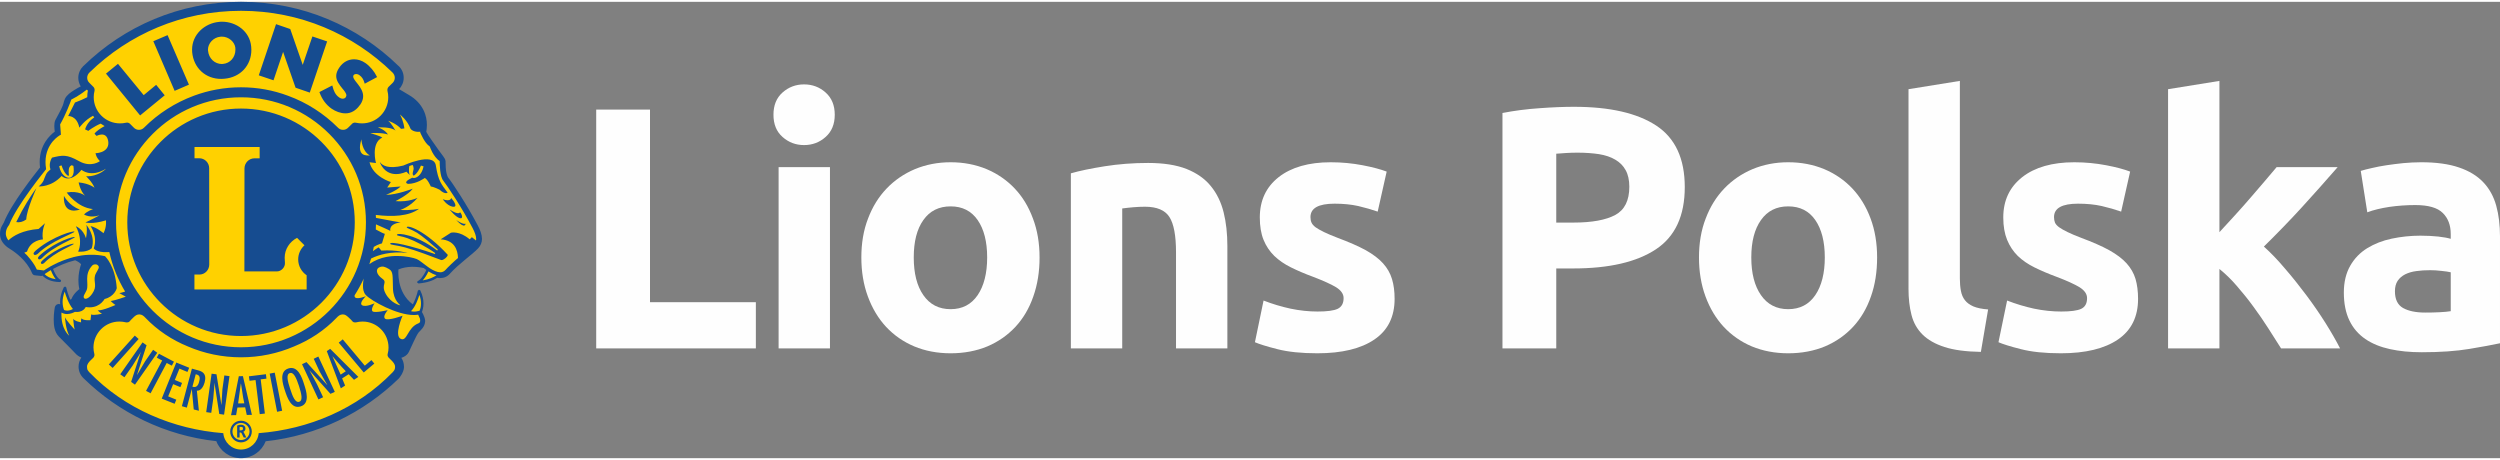
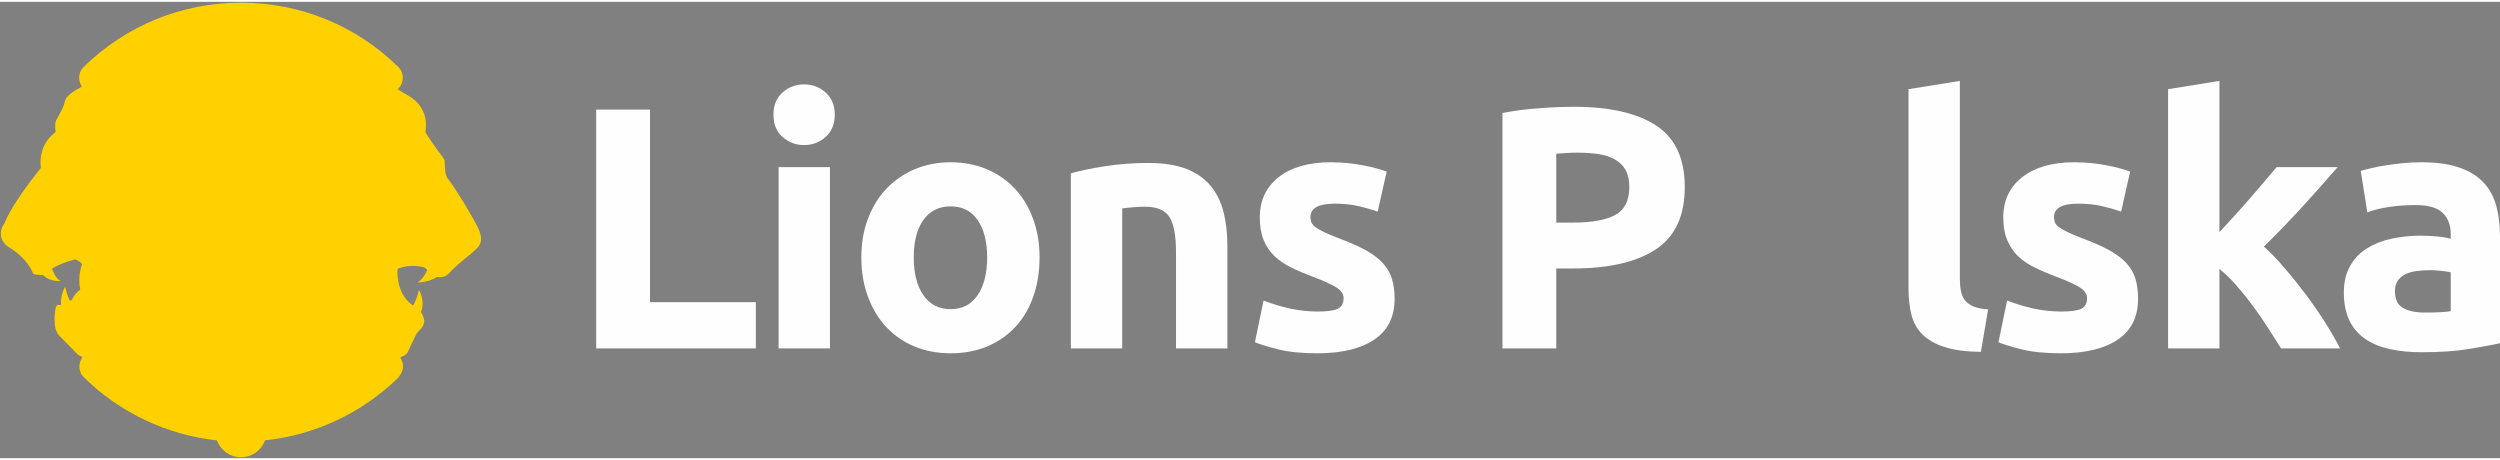
<svg xmlns="http://www.w3.org/2000/svg" xml:space="preserve" width="250px" height="46px" version="1.1" style="shape-rendering:geometricPrecision; text-rendering:geometricPrecision; image-rendering:optimizeQuality; fill-rule:evenodd; clip-rule:evenodd" viewBox="0 0 286.73 52.34">
  <rect x="0" y="0" width="286.73" height="52.34" fill="#808080" stroke="none" />
  <defs>
    <style type="text/css">
   
    .fil2 {fill:#FEFEFE;fill-rule:nonzero}
    .fil0 {fill:#FFD100;fill-rule:nonzero}
    .fil1 {fill:#164C90;fill-rule:nonzero}
   
  </style>
  </defs>
  <g id="Warstwa_x0020_1">
    <path class="fil0" d="M27.64 52.24c-1.21,0 -2.31,-0.76 -2.73,-1.89l-0.09 -0.06c-5.67,-0.62 -11.04,-3.16 -15.12,-7.15l-0.06 -0.05c-0.34,-0.32 -0.53,-0.78 -0.53,-1.25 0,-0.36 0.11,-0.7 0.3,-0.99l0.02 -0.08 -0.06 -0.07c-0.18,-0.07 -0.35,-0.16 -0.48,-0.28 -0.16,-0.16 -1.38,-1.42 -2.08,-2.12 -0.47,-0.49 -0.54,-1.2 -0.55,-1.89 0,-0.62 0.09,-1.17 0.12,-1.32l0.05 -0.15c0.02,-0.04 0.1,-0.15 0.24,-0.18l0.07 0 0.13 0.02 0.03 0.01 0.06 -0.02 0.04 -0.09c0,-0.08 -0.01,-0.16 -0.01,-0.25 0,-0.53 0.14,-1.09 0.42,-1.66l0.05 -0.02 0.04 0.03 0 0.01c0.1,0.46 0.23,0.83 0.32,1.06 0.05,0.12 0.09,0.24 0.15,0.36l0.06 0.05 0.03 0 0.05 -0.01 0.12 -0.07 0.05 -0.05c0.25,-0.64 0.87,-1.09 0.88,-1.1l0.04 -0.1c-0.32,-1.44 0.19,-2.78 0.2,-2.79l-0.02 -0.11c-0.13,-0.15 -0.37,-0.32 -0.71,-0.48l-0.05 -0.02 -0.02 0.01c-1.08,0.27 -1.99,0.69 -2.57,1.01l-0.04 0.12c0.44,1.12 0.82,1.26 0.87,1.28l0.04 0.05 -0.04 0.04c-1.01,-0.02 -1.56,-0.36 -1.84,-0.63l-0.05 -0.06 -0.1 -0.04 -0.02 0 -0.1 0.03 -0.04 0c-0.01,-0.01 -0.35,-0.03 -0.58,-0.06 -0.08,-0.01 -0.13,-0.01 -0.19,-0.03l-0.08 -0.04 -0.09 -0.12 -0.03 -0.07c-0.65,-1.48 -2,-2.43 -2.55,-2.76 -0.16,-0.1 -0.24,-0.16 -0.27,-0.18l-0.05 -0.04 -0.17 -0.15c-0.41,-0.38 -0.61,-0.81 -0.6,-1.31 0,-0.52 0.21,-0.86 0.34,-1.06 0.05,-0.07 0.08,-0.13 0.1,-0.18 0.54,-1.38 2.01,-3.61 4.13,-6.27l0.02 -0.08c-0.02,-0.22 -0.04,-0.43 -0.04,-0.62 0.01,-1.97 1.18,-3.03 1.69,-3.39l0.04 -0.1c-0.03,-0.24 -0.05,-0.45 -0.05,-0.64 0,-0.19 0.01,-0.42 0.1,-0.62 0.04,-0.1 0.13,-0.25 0.24,-0.44l0.16 -0.3c0.12,-0.22 0.35,-0.64 0.47,-0.95 0.05,-0.13 0.07,-0.23 0.1,-0.34 0.03,-0.12 0.06,-0.25 0.14,-0.44 0.19,-0.38 0.61,-0.68 1.03,-0.95 0.29,-0.18 0.56,-0.32 0.74,-0.41l0.05 -0.07 -0.01 -0.08c-0.18,-0.27 -0.27,-0.59 -0.27,-0.92 0,-0.49 0.19,-0.94 0.55,-1.28 4.85,-4.74 11.24,-7.34 18,-7.34 6.78,0 13.16,2.6 17.98,7.3l0.07 0.06c0.33,0.32 0.52,0.78 0.52,1.25 0,0.47 -0.18,0.91 -0.51,1.23l-0.02 0.08 0.04 0.07c0.33,0.21 0.69,0.43 1.1,0.66 1.86,1.06 2.06,2.7 2.05,3.35 0,0.38 -0.04,0.65 -0.07,0.78l0.01 0.07c0.03,0.07 0.07,0.13 0.12,0.21 0.04,0.06 0.09,0.14 0.14,0.22 0.01,0.04 0.24,0.38 0.4,0.6 0.22,0.32 0.5,0.72 0.76,1.09 0.11,0.14 0.21,0.27 0.3,0.39 0.07,0.1 0.14,0.18 0.2,0.27l0.04 0.05c0.12,0.17 0.21,0.3 0.24,0.48 0,0.09 0.01,0.21 0.01,0.35 0.01,0.21 0.01,0.45 0.04,0.7 0.04,0.39 0.15,0.72 0.24,0.87 0.51,0.62 2.16,3.11 3.41,5.5 0.24,0.47 0.47,0.97 0.48,1.5 0,0.38 -0.15,0.74 -0.41,1.02 -0.28,0.31 -0.74,0.68 -1.22,1.08 -0.68,0.55 -1.44,1.17 -2.02,1.82 -0.26,0.31 -0.63,0.48 -1.02,0.48l-0.15 0 -0.18 -0.03 -0.03 0 -0.05 0.02c-0.54,0.35 -1.24,0.56 -2.11,0.63l-0.05 -0.03 0.03 -0.05 0.12 -0.07c0.12,-0.09 0.23,-0.2 0.34,-0.33 0.2,-0.24 0.39,-0.55 0.56,-0.93l-0.04 -0.13 -0.08 -0.05c-0.09,-0.06 -0.15,-0.11 -0.22,-0.16 -0.48,-0.11 -0.91,-0.16 -1.32,-0.16 -0.6,0 -1.16,0.11 -1.67,0.31l-0.06 0.08c0,0.03 -0.27,2.67 1.69,4.1l0.06 0.02 0.02 0 0.07 -0.05c0.1,-0.2 0.21,-0.42 0.3,-0.66 0.19,-0.51 0.28,-0.94 0.28,-0.96l0 0 0.03 -0.01 0.06 0.02c0.24,0.49 0.36,0.99 0.36,1.46 0,0.42 -0.09,0.73 -0.18,0.93l0.01 0.09 0.03 0.04c0.03,0.06 0.07,0.14 0.12,0.23 0.09,0.2 0.19,0.43 0.2,0.68l0.01 0.06c-0.01,0.5 -0.35,0.84 -0.57,1.06 -0.07,0.07 -0.12,0.13 -0.16,0.17 -0.18,0.21 -0.49,0.88 -0.58,1.08 -0.1,0.2 -0.19,0.4 -0.27,0.58 -0.11,0.24 -0.2,0.45 -0.28,0.59 -0.04,0.09 -0.07,0.13 -0.11,0.18 -0.09,0.12 -0.3,0.33 -0.69,0.44l-0.06 0.07 0.01 0.09c0.18,0.27 0.28,0.6 0.28,0.95 0,0.37 -0.16,0.68 -0.28,0.89 -0.14,0.23 -0.27,0.38 -0.27,0.38 -4.13,4.03 -9.53,6.57 -15.22,7.18l-0.09 0.07c-0.43,1.13 -1.52,1.88 -2.73,1.88z" />
-     <path class="fil1" d="M19.71 41.73l0.24 -0.46 -1.72 -0.91 -0.25 0.45 0.62 0.33 -1.85 3.48 0.52 0.28 1.85 -3.48 0.59 0.31zm0.98 2.46l0.19 -0.48 -0.83 -0.34 0.53 -1.3 0.92 0.38 0.2 -0.48 -1.48 -0.6 -1.67 4.14 1.48 0.59 0.19 -0.47 -0.93 -0.38 0.57 -1.4 0.83 0.34zm2.14 -0.58c-0.12,0.43 -0.34,0.67 -0.76,0.53l0.38 -1.43 0.09 0.03c0.44,0.1 0.4,0.46 0.29,0.87zm-0.13 -1.35l-0.69 -0.19 -1.15 4.31 0.57 0.16 0.56 -2.11 0.01 0 0.22 2.32 0.59 0.15 -0.23 -2.3c0.5,0.04 0.78,-0.55 0.89,-0.95 0.29,-1.08 -0.36,-1.28 -0.77,-1.39zm2.81 2.17l-0.11 1.78 -0.01 0.01 -0.56 -3.5 -0.56 -0.07 -0.62 4.41 0.58 0.08 0.23 -1.62 0.12 -1.49 0.01 -0.29 0.01 -0.02 0.55 3.55 0.55 0.08 0.62 -4.42 -0.59 -0.08 -0.22 1.58zm-15.65 -17.32c-0.34,-1.09 -1.16,-1.37 -1.16,-1.37 0.91,1.74 0.26,2.91 0.26,2.91 0,0 0.96,0.12 1.56,-0.38 0.48,-1.45 -0.61,-2.68 -0.61,-2.68 0.14,0.67 -0.05,1.52 -0.05,1.52zm7.7 12.8l-0.91 1.31 -0.91 1.54 -0.02 0 1.09 -3.37 -0.46 -0.33 -2.56 3.66 0.48 0.34 0.94 -1.34 0.79 -1.28 0.14 -0.26 0.01 0 -1.11 3.41 0.44 0.32 2.56 -3.66 -0.48 -0.34zm-2.1 -1.63l-2.98 3.31 0.44 0.4 2.98 -3.32 -0.44 -0.39zm31.19 -12.42c-0.02,0.1 0.51,0.22 1.19,0.63 0.65,0.41 1.44,1.1 2.33,1.87 0.08,0.05 -0.01,0.18 -0.04,0.16 -2.33,-1.82 -4.63,-2.09 -4.61,-1.79 0.02,0.13 0.53,0.13 1.19,0.37 0.95,0.35 2.25,1.02 3.21,1.72l-0.05 0.1c-2.71,-0.95 -5.16,-1.5 -5.12,-1.17 0.01,0.14 0.77,0.15 1.72,0.42 1.3,0.36 3.01,1.02 4.14,1.45 0.03,-0.01 0.18,0.04 0.51,-0.24 0.27,-0.25 0.23,-0.37 0.23,-0.37 -2.55,-2.77 -4.64,-3.47 -4.7,-3.15zm-19.06 23.29l-0.11 0 0 -0.39 0.14 -0.01c0.2,0 0.25,0.07 0.25,0.19 0,0.16 -0.07,0.2 -0.28,0.21zm0.32 0.16c0.14,-0.06 0.24,-0.18 0.24,-0.37 0,-0.26 -0.2,-0.44 -0.53,-0.44 -0.13,0 -0.27,0.03 -0.39,0.09l-0.03 0 0 1.38 0.28 0 0 -0.58 0.07 0c0.09,0 0.13,0.03 0.17,0.11l0.23 0.47 0.3 0 -0.26 -0.53 -0.08 -0.13zm3.02 -6.67l0.85 4.38 0.58 -0.12 -0.85 -4.37 -0.58 0.11zm7.21 -1.98l1.07 1.23 0.45 0.48 -0.59 0.39 -0.94 -2.1 0.01 0zm-0.66 -0.6l1.61 4.27 0.49 -0.32 -0.34 -0.82 0.75 -0.48 0.61 0.64 0.5 -0.33 -3.23 -3.22 -0.39 0.26zm-30.15 -17.8c-0.12,2.34 1.83,1.56 1.83,1.56 -1.23,-0.41 -1.83,-1.56 -1.83,-1.56zm26.99 23.61c-0.45,0.15 -0.75,-0.58 -1.04,-1.48 -0.3,-0.9 -0.48,-1.67 -0.04,-1.81 0.45,-0.15 0.75,0.58 1.05,1.48 0.29,0.9 0.47,1.67 0.03,1.81zm-1.25 -3.82c-1.09,0.35 -0.64,1.77 -0.39,2.54 0.25,0.76 0.72,2.17 1.81,1.81 1.09,-0.35 0.64,-1.77 0.39,-2.53 -0.24,-0.77 -0.71,-2.18 -1.81,-1.82zm-5.43 8.21c-0.54,0 -0.98,-0.43 -0.98,-0.98 0,-0.54 0.44,-0.98 0.98,-0.98 0.54,0 0.98,0.44 0.98,0.98 0,0.55 -0.44,0.98 -0.98,0.98zm0 -2.22c-0.69,0 -1.24,0.56 -1.24,1.24 0,0.69 0.55,1.25 1.24,1.25 0.69,0 1.24,-0.56 1.24,-1.25 0,-0.68 -0.55,-1.24 -1.24,-1.24zm2.86 -5.33l-1.95 0.24 0.07 0.51 0.69 -0.08 0.48 3.91 0.59 -0.07 -0.48 -3.92 0.66 -0.08 -0.06 -0.51zm-2.48 3.34l-0.71 0.01 0.31 -2.26 0.02 -0.01 0.25 1.62 0.13 0.64zm-0.63 -3.11l-0.89 4.47 0.58 -0.01 0.15 -0.87 0.89 -0.02 0.18 0.87 0.59 -0.01 -1.03 -4.44 -0.47 0.01zm14.45 -1.21l-2.53 -3.02 -0.46 0.38 2.87 3.42 1.21 -1.02 -0.33 -0.4 -0.76 0.64zm-37.12 -12.79c0,0 -0.39,0.31 -0.36,0.45 0.04,0.28 0.35,0.1 0.43,0.02 1.35,-1.4 3.81,-2.28 3.79,-2.42 -0.02,-0.14 -2.13,0.46 -3.86,1.95zm30.45 4.05l-12.87 0 0 -1.71 0.57 0c0.63,0 1.13,-0.52 1.13,-1.15l-0.01 -11.05c0,-0.63 -0.51,-1.14 -1.14,-1.14l-0.54 0 0 -1.29 7.47 0 0 1.3 -0.6 0c-0.63,0 -1.14,0.53 -1.14,1.16l-0.01 11.81 3.73 0c0.5,0 0.97,-0.49 0.92,-1.01 -0.01,-0.16 -0.03,-0.39 -0.03,-0.56 0,-0.98 0.57,-1.84 1.42,-2.28l0.85 0.85c-0.44,0.4 -0.72,0.98 -0.72,1.62 0,0.76 0.39,1.43 0.97,1.82l0 1.63zm-7.53 -20.75c-7.2,0 -13.04,5.84 -13.04,13.05 0,7.2 5.84,13.04 13.04,13.04 7.2,0 13.05,-5.84 13.05,-13.04 0,-7.21 -5.85,-13.05 -13.05,-13.05zm26.97 15.04l0 0 -0.02 0.09 -0.47 -0.38 -0.25 0.25c-1.18,-1.01 -2.15,-0.76 -2.15,-0.76l-1.18 0.76c1.6,0.1 1.96,1.22 1.99,2.15l-0.01 0c-0.11,0.1 -0.23,0.2 -0.35,0.3l-0.03 0.03c-0.11,0.1 -0.22,0.2 -0.32,0.3l-0.03 0.02c-0.11,0.1 -0.21,0.2 -0.31,0.31l-0.07 0.06c-0.1,0.11 -0.2,0.21 -0.3,0.32 -0.19,0.21 -0.39,0.29 -0.62,0.29 -0.35,0 -0.78,-0.2 -1.19,-0.46 -0.09,-0.07 -0.19,-0.13 -0.28,-0.2 -0.5,-0.35 -0.91,-0.73 -1.23,-0.86 -0.34,-0.14 -1.2,-0.35 -2.24,-0.35l-0.2 0 -0.09 0 -0.11 0.01 -0.13 0.01 -0.07 0 -0.15 0.02 -0.05 0 -0.17 0.03 -0.03 0 -0.19 0.03 -0.01 0c-0.68,0.13 -1.37,0.38 -1.99,0.84 0.07,-0.21 0.14,-0.43 0.2,-0.65 0.85,-0.42 2.25,-0.86 4.18,-0.64 0,0 -1.2,-0.38 -3,-0.27l-0.31 -0.37c0,0 -0.29,0.15 -0.66,0.44 0.03,-0.17 0.07,-0.33 0.1,-0.49 0.45,-0.29 0.94,-0.41 0.94,-0.41l0.33 -1.09c-0.1,-0.01 -0.49,-0.2 -1.04,-0.5 0.01,-0.19 0.02,-0.39 0.02,-0.59 0.77,0.34 1.4,0.62 1.65,0.75 0,0 -0.25,-0.8 1.18,-0.97 0,0 -1.32,-0.22 -2.83,-0.52 -0.01,-0.11 -0.01,-0.23 -0.02,-0.34 1.9,0.24 3.79,0.16 4.96,-0.7 0,0 -1.01,0.21 -2.15,0.13 0,0 1.1,-0.34 1.98,-1.39 0,0 -1.01,0.51 -2.53,0.38 0,0 1.52,-0.76 1.98,-1.43 0,0 -1.81,0.71 -3.07,0.71 0,0 1.18,-0.46 1.68,-0.96l-1.54 0.12 0.42 -0.63c0,0 -2.03,-0.59 -2.45,-2.27l0.74 0.09c0,0 -0.62,-2.27 0.72,-2.92 -0.17,-0.17 -1.37,-0.51 -1.37,-0.51 0,0 1.39,-0.09 2.02,0.16 0,0 -0.11,-0.22 -0.42,-0.45 -0.31,-0.23 -0.73,-0.37 -0.73,-0.37 0,0 1.56,-0.09 2.02,0.38 0,0 -0.46,-0.84 -0.84,-1.14 0,0 0.93,0.3 1.48,0.93l0.38 -0.05c0,0 -0.09,-0.88 -0.51,-1.6 0,0 0.84,0.63 1.22,1.65 0,0 0.3,0.42 1.12,0.33l-0.02 0.05 0.02 0.07c0.01,0 0.12,0.3 0.32,0.65 0.19,0.33 0.43,0.7 0.76,0.92 0.04,0.12 0.14,0.38 0.29,0.66 0.2,0.36 0.47,0.77 0.85,1.01l0 0.02c0,0.21 0.01,0.65 0.06,1.09 0.06,0.45 0.14,0.89 0.37,1.17 0.39,0.48 2.11,3.05 3.34,5.4 0.26,0.5 0.41,0.91 0.41,1.24l0 0.1zm-6.13 4.67c0.19,-0.21 0.43,-0.53 0.66,-1.03 0.3,0.18 0.61,0.35 0.93,0.43 -0.34,0.24 -0.84,0.47 -1.59,0.6zm-2.57 2.85c-0.03,0.03 -1.09,-0.24 -1.68,-1.33 -0.59,-1.09 0.29,-1.24 -0.4,-1.73 -0.69,-0.49 -0.81,-1.14 -0.24,-1.33 0.29,-0.1 0.54,-0.05 1.03,0.24 0.5,0.3 0.4,0.79 0.45,2.23 0.05,1.43 0.87,1.89 0.84,1.92zm1.54 1.12c0.18,0 0.35,-0.01 0.51,-0.04 0.05,0.09 0.12,0.24 0.2,0.44 0.11,0.48 -0.09,0.52 -0.21,0.57 -1.21,0.49 -1.25,2.07 -1.96,1.78 -0.84,-0.35 0.18,-2.67 0.18,-2.67 0,0 -1.65,0.61 -1.99,0.35 -0.35,-0.26 0.29,-0.99 0.29,-0.99 0,0 -1.43,0.35 -1.72,0.15 -0.29,-0.2 0.21,-0.94 0.21,-0.94 0,0 -0.97,0.47 -1.41,0.24 -0.44,-0.24 0.41,-1.05 0.41,-1.05 0,0 -0.93,0.39 -1.22,0.15 -0.07,-0.05 -0.09,-0.14 -0.07,-0.25 0.39,-0.61 0.74,-1.25 1.05,-1.92l0 0.01 -0.04 0.19c-0.03,0.21 -0.05,0.42 -0.05,0.63 0,0.38 0.07,0.76 0.3,1.03 0.35,0.38 1.24,0.94 2.29,1.43 1.06,0.49 2.26,0.89 3.23,0.89zm0.65 -2.31c0.14,0.38 0.18,0.71 0.18,0.99 0,0.33 -0.06,0.59 -0.13,0.76l-0.02 0.06 -0.13 0.04c-0.15,0.05 -0.39,0.07 -0.51,0.07 -0.11,0 -0.25,-0.02 -0.35,-0.05 0.51,-0.53 0.81,-1.37 0.96,-1.87zm-2.93 8.71l-0.13 0.16c-4.08,4.22 -9.65,6.55 -15.37,6.99 -0.09,1.05 -0.96,1.88 -2.03,1.88 -1.07,0 -1.94,-0.83 -2.03,-1.88 -5.72,-0.44 -11.29,-2.77 -15.37,-6.99l-0.13 -0.16c-0.11,-0.14 -0.13,-0.28 -0.13,-0.47 0,-0.29 0.21,-0.52 0.36,-0.68 0.16,-0.16 0.37,-0.36 0.37,-0.36 0,0 0.08,-0.1 0.11,-0.2 0.02,-0.09 0.01,-0.18 0,-0.22 -0.06,-0.24 -0.1,-0.49 -0.1,-0.74 0,-1.64 1.33,-2.98 2.97,-2.98 0.26,0 0.5,0.03 0.74,0.09 0.04,0.01 0.09,0.02 0.22,0 0.16,-0.02 0.2,-0.1 0.24,-0.14 0.04,-0.04 0.25,-0.28 0.44,-0.45 0.19,-0.18 0.37,-0.32 0.64,-0.32 0.3,0 0.51,0.17 0.71,0.39 1.39,1.45 3.06,2.55 4.88,3.29 1.87,0.8 3.92,1.24 6.08,1.24 2.15,0 4.2,-0.44 6.07,-1.24 1.82,-0.74 3.5,-1.84 4.89,-3.29 0.2,-0.22 0.41,-0.39 0.71,-0.39 0.27,0 0.41,0.12 0.64,0.32 0.23,0.2 0.39,0.38 0.45,0.45 0.05,0.06 0.08,0.11 0.23,0.14 0.1,0.02 0.18,0.01 0.23,0 0.23,-0.06 0.48,-0.09 0.73,-0.09 1.64,0 2.97,1.34 2.97,2.98 0,0.25 -0.03,0.5 -0.1,0.74 -0.01,0.04 -0.02,0.13 0,0.22 0.03,0.1 0.12,0.2 0.12,0.2 0,0 0.22,0.21 0.36,0.36 0.14,0.15 0.37,0.39 0.37,0.68 0,0.19 -0.03,0.33 -0.14,0.47zm-36.99 -23.56l0.04 -0.02c0.08,0.03 0.16,0.06 0.2,0.08 0.12,0.84 -0.04,1.24 -0.4,1.35 -0.38,0.1 -1.05,-0.33 -1.23,-1.32 0.08,-0.04 0.17,-0.06 0.27,-0.09 0.12,0.39 0.39,1 0.77,1.21 0,0 0.08,-0.04 0.07,-0.14 -0.02,-0.29 -0.1,-0.91 0.28,-1.07zm2.42 11.46c0.13,-0.13 0.45,-0.15 0.58,-0.04 0.32,0.24 0.08,0.47 -0.17,0.94 -0.41,0.77 0.14,1.29 -0.26,2.06 -0.39,0.76 -0.89,0.98 -1.07,0.84 -0.26,-0.2 0.13,-0.62 0.26,-0.96 0.28,-0.73 -0.35,-1.77 0.66,-2.84zm-1.25 6.08c0,0 -0.09,0.17 -0.05,0.46 0,0 -0.74,-0.12 -0.9,-0.41 0,0 0.04,0.7 0.16,1.24 0,0 -0.99,-1.08 -1.11,-1.41 0,0 0.08,1.37 0.49,2.11 0,0 -0.97,-0.71 -0.89,-2.65 0.11,0.06 0.22,0.1 0.33,0.13l0 0 0.15 0.03 0.03 0 0.14 0.01c0.42,-0.01 0.75,-0.18 0.89,-0.25 0.08,0 0.16,0.01 0.23,0.01 0.43,0 0.72,-0.18 0.88,-0.37 0.06,-0.07 0.11,-0.14 0.14,-0.2 0.16,0.03 0.3,0.04 0.45,0.04 0.62,0 1.07,-0.26 1.35,-0.52 0.18,-0.17 0.3,-0.34 0.36,-0.44 1.1,-0.26 1.38,-1.17 1.38,-1.2l0.01 -0.03 0 -0.03c-0.17,-2.5 -1.28,-3.58 -1.3,-3.6l-0.04 -0.04 -0.06 -0.02c-0.49,-0.11 -0.99,-0.15 -1.47,-0.15 -0.11,0 -0.23,0 -0.34,0l-0.08 0.01c-0.11,0.01 -0.22,0.01 -0.33,0.02l0 0c-0.12,0.01 -0.22,0.03 -0.33,0.04l-0.08 0.01c-0.11,0.02 -0.21,0.04 -0.32,0.06l0 0c-0.11,0.02 -0.21,0.04 -0.31,0.06l-0.08 0.02c-0.1,0.02 -0.2,0.05 -0.3,0.07l0 0.01c-0.1,0.02 -0.2,0.05 -0.3,0.08l-0.07 0.02c-0.09,0.03 -0.19,0.06 -0.28,0.09l0 0c-0.1,0.03 -0.19,0.06 -0.28,0.1l-0.06 0.02c-0.09,0.04 -0.17,0.07 -0.26,0.1l0 0c-0.08,0.04 -0.17,0.07 -0.25,0.11l-0.06 0.02c-0.07,0.04 -0.15,0.07 -0.23,0.1l0 0.01c-0.07,0.03 -0.15,0.07 -0.22,0.1l-0.05 0.03 -0.19 0.09 -0.02 0.01 -0.18 0.1 -0.05 0.02 -0.15 0.09 -0.01 0.01c-0.32,0.18 -0.55,0.33 -0.65,0.4l-0.81 -0.1c-0.05,-0.09 -0.09,-0.18 -0.14,-0.27l-0.02 -0.05c-0.05,-0.08 -0.1,-0.16 -0.14,-0.24l-0.03 -0.04c-0.05,-0.08 -0.1,-0.15 -0.15,-0.23l-0.01 -0.01c-0.05,-0.08 -0.11,-0.15 -0.16,-0.22l-0.03 -0.04c-0.05,-0.08 -0.11,-0.14 -0.17,-0.21l-0.02 -0.02c-0.06,-0.07 -0.12,-0.14 -0.17,-0.2l-0.01 -0.02 -0.18 -0.19 -0.03 -0.02 -0.18 -0.18 0.31 -0.12c0.42,-1.36 1.82,-1.4 1.82,-1.4 -0.16,-1.04 0.25,-1.86 0.25,-1.86l-0.74 0.66c-1.84,0.15 -2.89,0.77 -3.47,1.31 -0.13,-0.17 -0.21,-0.34 -0.25,-0.49l-0.01 -0.04 -0.01 -0.06 -0.01 -0.06 -0.01 -0.04 0 -0.11c0,-0.26 0.08,-0.49 0.17,-0.66 0.05,-0.08 0.09,-0.15 0.12,-0.2l0.05 -0.06 0.03 -0.03 0.01 -0.03c0.42,-1.1 1.47,-2.69 2.41,-3.99 0.94,-1.31 1.78,-2.32 1.78,-2.33l0.05 -0.06 -0.01 -0.09c-0.04,-0.26 -0.06,-0.51 -0.06,-0.74 0,-1.1 0.42,-1.86 0.83,-2.36 0.21,-0.24 0.42,-0.43 0.57,-0.54 0.08,-0.06 0.15,-0.1 0.19,-0.13l0.06 -0.04 0.12 -0.06 -0.09 -1.18c0.65,-1.14 1.16,-2.51 1.28,-2.85 0.11,-0.05 0.22,-0.11 0.32,-0.17l0.1 -0.06c0.07,-0.03 0.14,-0.07 0.21,-0.11l0.1 -0.07 0.17 -0.11 0.1 -0.06 0.16 -0.11 0.08 -0.05 0.16 -0.12 0.05 -0.04c0.13,-0.09 0.24,-0.17 0.33,-0.24l0.12 0.11c-0.05,0.25 -0.07,0.5 -0.07,0.75l0 0.01c-0.43,0.22 -0.9,0.43 -1.41,0.61l-0.78 1.55c0,0 0.99,-0.08 1.28,1.33 0,0 0.61,-0.86 1.57,-1.36l0.14 0.18c-0.43,0.3 -0.86,0.75 -1.05,1.38l0.37 0.17c0,0 0.66,-0.52 1.42,-0.83 0.14,0.1 0.3,0.2 0.45,0.28 -0.47,0.26 -0.98,0.59 -1.16,0.88l0.24 0.25c0,0 1.12,-0.62 1.33,0.58 0.2,1.2 -1.08,1.4 -1.45,1.4 0,0 0.04,0.46 0.5,0.91 0,0 -1,0.79 -2.4,0 -1.41,-0.79 -1.89,-0.69 -3.09,-0.4 0,0 -0.44,0.62 -0.18,1.36 -0.27,0.26 -0.41,0.23 -0.71,1.04 -0.12,0.52 -0.65,0.9 -0.65,0.9 0,0 1.44,0.12 2.64,-1.2 0,0 0.91,0.99 2.28,-0.7 0,0 1.07,0.95 2.81,-0.13 0,0 -0.83,0.91 -2.28,0.87 0,0 0.71,0.66 0.96,1.32 0,0 -0.54,-0.49 -1.82,-0.62 0,0 0.16,0.95 0.74,1.53 0,0 -0.74,-0.62 -2.11,-0.37 0,0 1.2,1.74 3.02,1.9 0,0 -0.7,0.25 -1.03,0.62 0,0 0.7,0.46 1.78,0.09 0,0 -1.12,0.62 -1.62,0.82 0,0 0.75,0.25 2.36,-0.24 0,0.07 0,0.15 0,0.23l0 0.19c-0.02,0.29 -0.09,0.69 -0.29,1.06 0,0 -0.74,-0.66 -1.49,-0.82 0,0 0.87,1.2 0.37,2.56 0,0 0.31,0.48 1.53,0.43 0.1,-0.01 0.18,-0.01 0.26,-0.01 0.36,1.62 0.98,3.15 1.81,4.53 -0.27,0.09 -0.52,0.16 -0.66,0.18l0.74 0.41c0,0 -1.19,0.42 -1.73,0.5 0,0 0.29,0.29 0.54,0.45 0,0 -1.45,0.66 -2.03,0.62 0,0 0.33,0.33 0.49,0.38 0,0 -0.95,0.24 -1.24,0.08l-0.08 0.66c0,0 -0.83,0.08 -1.03,-0.21zm-1.93 -3.06c0.14,0.51 0.44,1.37 0.94,1.99 -0.12,0.07 -0.38,0.19 -0.66,0.19 -0.12,0 -0.23,-0.03 -0.35,-0.07 -0.08,-0.2 -0.17,-0.51 -0.17,-0.92 0,-0.33 0.06,-0.73 0.24,-1.19zm-1.03 -1.43c-0.64,-0.09 -1.01,-0.32 -1.23,-0.54l-0.04 -0.04 0.08 -0.06c0,0 0.15,-0.11 0.43,-0.28 0.06,-0.03 0.12,-0.07 0.2,-0.11 0.2,0.51 0.4,0.83 0.56,1.03zm35.58 -6.52c0,3.96 -1.6,7.53 -4.2,10.13 -2.59,2.59 -6.17,4.2 -10.13,4.2 -3.96,0 -7.54,-1.61 -10.13,-4.2 -2.6,-2.6 -4.2,-6.17 -4.2,-10.13 0,-3.97 1.6,-7.54 4.2,-10.14 2.59,-2.6 6.17,-4.2 10.13,-4.2 3.96,0 7.54,1.6 10.13,4.2 2.6,2.6 4.2,6.17 4.2,10.14zm-0.52 -9.52c0,0 0.04,1.33 0.97,1.85 -0.35,-0.01 -1.58,0.19 -0.97,-1.85zm-31.2 -7.65l0.04 -0.04c4.48,-4.37 10.59,-7.05 17.34,-7.05l0.02 0c6.75,0 12.86,2.68 17.34,7.05l0.04 0.04c0.15,0.15 0.25,0.36 0.25,0.59 0,0.22 -0.09,0.43 -0.24,0.58l-0.47 0.46c-0.09,0.09 -0.14,0.22 -0.14,0.36l0.01 0.11 0 0c0.06,0.23 0.09,0.47 0.09,0.71 0,1.67 -1.35,3.01 -3.01,3.01 -0.22,0 -0.44,-0.02 -0.65,-0.07l-0.01 0 -0.02 0 -0.12 -0.02c-0.14,0 -0.27,0.06 -0.36,0.15l0 0.01 -0.42 0.41c-0.15,0.16 -0.35,0.26 -0.59,0.26 -0.24,0 -0.44,-0.09 -0.6,-0.26 -1.6,-1.6 -3.55,-2.86 -5.72,-3.65 -1.68,-0.63 -3.49,-0.97 -5.39,-0.97 -1.89,0 -3.7,0.34 -5.38,0.96 -2.17,0.8 -4.13,2.06 -5.73,3.66 -0.16,0.17 -0.36,0.26 -0.6,0.26 -0.24,0 -0.44,-0.1 -0.59,-0.26l-0.41 -0.41 -0.01 -0.01c-0.09,-0.1 -0.22,-0.15 -0.36,-0.15l-0.12 0.02 -0.03 0 0 0c-0.21,0.05 -0.42,0.07 -0.65,0.07 -1.66,0 -3.01,-1.34 -3.01,-3.01 0,-0.24 0.03,-0.48 0.09,-0.71l0 0 0.01 -0.11c0,-0.14 -0.04,-0.26 -0.14,-0.36l-0.46 -0.46c-0.16,-0.15 -0.25,-0.36 -0.25,-0.58 0,-0.23 0.1,-0.44 0.25,-0.59zm45.03 19.06c-0.01,-0.52 -0.21,-1.02 -0.49,-1.55 -1.26,-2.39 -2.92,-4.9 -3.41,-5.5 -0.08,-0.14 -0.19,-0.47 -0.23,-0.83 -0.05,-0.4 -0.03,-0.8 -0.05,-1.05 -0.04,-0.23 -0.16,-0.38 -0.3,-0.58 -0.14,-0.2 -0.31,-0.41 -0.49,-0.66 -0.26,-0.37 -0.54,-0.76 -0.76,-1.08 -0.22,-0.32 -0.4,-0.57 -0.41,-0.6 -0.1,-0.18 -0.21,-0.33 -0.23,-0.39l-0.02 -0.04c0.03,-0.16 0.07,-0.43 0.07,-0.77l0 -0.02c0.01,-0.95 -0.37,-2.46 -2.1,-3.45 -0.4,-0.23 -0.77,-0.45 -1.09,-0.65 0.33,-0.33 0.53,-0.8 0.53,-1.29l0 0 0 -0.01c0,-0.52 -0.21,-0.99 -0.56,-1.33l-0.06 -0.05c-4.63,-4.52 -11.01,-7.33 -18.03,-7.33l-0.01 0 0 0 -0.01 0c-7.03,0 -13.4,2.81 -18.05,7.35l-0.03 0.02c-0.35,0.35 -0.57,0.82 -0.57,1.33l0 0.01 0 0.01c0,0.35 0.1,0.69 0.28,0.98 -0.2,0.1 -0.47,0.25 -0.74,0.42 -0.44,0.27 -0.87,0.58 -1.07,1 -0.15,0.34 -0.14,0.49 -0.25,0.77 -0.1,0.26 -0.28,0.62 -0.46,0.94 -0.18,0.33 -0.33,0.6 -0.4,0.75 -0.09,0.21 -0.11,0.43 -0.11,0.66 0,0.25 0.03,0.5 0.05,0.65 -0.55,0.4 -1.72,1.49 -1.73,3.48 0,0.2 0.02,0.41 0.04,0.63 -0.62,0.79 -3.31,4.17 -4.15,6.31 -0.05,0.15 -0.44,0.56 -0.44,1.25l0 0.02c-0.01,0.44 0.13,0.92 0.64,1.39l0.17 0.15 0.03 0.02c0.02,0.01 0.08,0.07 0.3,0.2 0.61,0.38 1.89,1.3 2.5,2.7l0.03 0.07c0.02,0.04 0.04,0.1 0.13,0.18 0.07,0.05 0.09,0.05 0.11,0.06 0.07,0.01 0.13,0.02 0.21,0.03 0.24,0.03 0.59,0.06 0.59,0.06l0.05 0 0.12 -0.03 0.07 0.07c0.33,0.32 0.91,0.64 1.9,0.66l0.01 0c0.07,0 0.13,-0.05 0.14,-0.13 0.01,-0.07 -0.04,-0.14 -0.11,-0.16 -0.05,-0.01 -0.4,-0.19 -0.81,-1.21 0.62,-0.34 1.51,-0.75 2.54,-1 0.29,0.13 0.55,0.29 0.68,0.46 0,0 -0.53,1.37 -0.2,2.85 0,0 -0.65,0.47 -0.91,1.14l-0.13 0.07c-0.05,-0.11 -0.1,-0.23 -0.14,-0.34 -0.23,-0.58 -0.32,-1.06 -0.32,-1.06l-0.13 -0.11 -0.15 0.08c-0.32,0.65 -0.43,1.23 -0.43,1.7 0,0.09 0.01,0.18 0.01,0.26l-0.16 -0.04 -0.09 0.02c-0.16,0.02 -0.26,0.14 -0.31,0.22 -0.04,0.08 -0.06,0.15 -0.06,0.17l0 0c0,0.01 -0.12,0.63 -0.12,1.36 0,0.64 0.06,1.41 0.57,1.95 0.75,0.74 2.07,2.11 2.07,2.11l0.02 0.01c0.02,0.02 0.2,0.19 0.51,0.31 -0.2,0.29 -0.32,0.65 -0.32,1.03l0 0.01c0,0.51 0.21,0.99 0.56,1.32l0.06 0.06c4,3.9 9.29,6.52 15.18,7.17 0.43,1.14 1.54,1.95 2.83,1.95 1.29,0 2.39,-0.81 2.83,-1.94 5.91,-0.64 11.23,-3.27 15.27,-7.2l0.01 -0.02c0.01,-0.01 0.15,-0.16 0.29,-0.4 0.14,-0.24 0.29,-0.56 0.3,-0.92l-0.01 -0.02c0,-0.36 -0.1,-0.71 -0.3,-1.01 0.36,-0.11 0.6,-0.3 0.74,-0.48 0.05,-0.06 0.08,-0.11 0.12,-0.19 0.13,-0.26 0.33,-0.72 0.55,-1.18 0.21,-0.45 0.44,-0.9 0.57,-1.06 0.15,-0.19 0.73,-0.6 0.75,-1.29l0 -0.06c-0.02,-0.28 -0.13,-0.52 -0.22,-0.72 -0.05,-0.1 -0.09,-0.18 -0.13,-0.24l-0.02 -0.04c0.08,-0.2 0.18,-0.53 0.18,-0.97 0,-0.42 -0.09,-0.93 -0.37,-1.51l-0.15 -0.07 -0.13 0.11c0,0 -0.08,0.42 -0.28,0.92 -0.08,0.21 -0.18,0.44 -0.29,0.65 -1.94,-1.41 -1.65,-4.01 -1.65,-4.01 0.99,-0.4 2.05,-0.34 2.89,-0.16 0.07,0.05 0.13,0.1 0.2,0.15l0.11 0.07c-0.2,0.42 -0.39,0.71 -0.55,0.91 -0.13,0.15 -0.24,0.25 -0.32,0.3l-0.08 0.05 -0.02 0.01c-0.06,0.03 -0.1,0.1 -0.09,0.17l0.15 0.11 0.01 0c1.01,-0.08 1.69,-0.35 2.15,-0.65 0.07,0.02 0.14,0.02 0.2,0.03l0.13 0 0.02 0c0.4,0.01 0.81,-0.16 1.11,-0.51 1,-1.12 2.56,-2.18 3.23,-2.9 0.29,-0.31 0.44,-0.69 0.44,-1.08l0 -0.01 0 0zm-2.96 -2.16c1.06,1.15 1.08,0.41 1.08,0.41 -0.25,0.18 -1.08,-0.41 -1.08,-0.41zm-36.25 -11.99l2.82 -2.31 -0.98 -1.2 -1.43 1.18 -2.95 -3.59 -1.38 1.13 0.06 0.06 3.86 4.73zm20.59 -2.61c0.27,0.74 0.73,1.39 1.38,1.84 0.46,0.31 1.01,0.53 1.58,0.53 0.07,0 0.14,-0.01 0.21,-0.01 0.67,-0.07 1.16,-0.52 1.51,-1.02 0.21,-0.32 0.31,-0.63 0.31,-0.93 0,-0.5 -0.26,-0.95 -0.6,-1.38l-0.26 -0.33c-0.09,-0.12 -0.18,-0.24 -0.24,-0.37 -0.03,-0.08 -0.04,-0.14 -0.04,-0.19 0,-0.18 0.13,-0.27 0.34,-0.28 0.11,0 0.25,0.04 0.37,0.13 0.31,0.21 0.48,0.52 0.58,0.88l0.03 0.1 1.42 -0.76 -0.04 -0.07c-0.28,-0.58 -0.77,-1.17 -1.3,-1.54 -0.42,-0.29 -0.87,-0.43 -1.3,-0.43 -0.65,0 -1.26,0.31 -1.69,0.94 -0.25,0.36 -0.36,0.68 -0.36,0.98 0,0.53 0.33,0.96 0.73,1.46 0.17,0.19 0.44,0.52 0.44,0.77l-0.06 0.18c-0.09,0.14 -0.21,0.18 -0.36,0.19 -0.14,0 -0.3,-0.06 -0.43,-0.16 -0.42,-0.29 -0.62,-0.76 -0.74,-1.26l-0.03 -0.1 -1.48 0.76 0.03 0.07zm-11.37 -6.42l0.15 -0.01 0 0c0.8,0 1.49,0.61 1.56,1.32l-0.01 0 0.01 0.18c0,0.88 -0.61,1.56 -1.42,1.63l-0.14 0.01c-0.8,0 -1.5,-0.62 -1.58,-1.53l-0.01 -0.11c0,-0.72 0.62,-1.42 1.44,-1.49zm0.07 4.84l0.01 0c0.12,0 0.24,-0.01 0.37,-0.02 1.83,-0.16 3.09,-1.52 3.09,-3.32 0,-0.12 -0.01,-0.24 -0.02,-0.37 -0.16,-1.74 -1.71,-2.85 -3.34,-2.85 -0.11,0 -0.22,0 -0.34,0.02 -1.66,0.15 -3.1,1.45 -3.1,3.18 0,0.09 0,0.19 0.01,0.29 0.17,1.84 1.55,3.07 3.32,3.07zm7.11 -3.1l1.43 4.11 1.63 0.56 1.99 -5.87 -1.69 -0.57 -1.11 3.26 -1.43 -4.11 -1.63 -0.56 -1.98 5.87 1.69 0.57 1.1 -3.26zm-12.44 4.47l1.64 -0.71 -2.45 -5.68 -1.64 0.7 0.04 0.08 2.41 5.61zm-15.01 19.31c0,0 -0.35,0.28 -0.33,0.41 0.04,0.25 0.32,0.09 0.39,0.01 1.21,-1.26 3.4,-2.06 3.38,-2.18 -0.02,-0.13 -1.9,0.42 -3.44,1.76zm-1.94 -6.51c-0.21,0.35 -0.39,0.66 -0.58,1l0 0c-0.2,0.38 -0.51,0.98 -0.64,1.25 0.35,0.07 0.74,0 1.15,-0.3 0.05,-1.16 1.17,-3.59 1.17,-3.59 -0.32,0.4 -0.8,1.16 -1.1,1.64zm32.9 17.93l0.67 1.44 0.88 1.55 0 0.02 -2.38 -2.63 -0.51 0.24 1.88 4.04 0.54 -0.25 -0.7 -1.48 -0.71 -1.32 -0.15 -0.25 0 -0.02 2.4 2.68 0.5 -0.23 -1.89 -4.05 -0.53 0.26zm-27.44 -14.58c-0.03,-0.15 -2.38,0.48 -4.29,2.04 0,0 -0.43,0.33 -0.4,0.48 0.05,0.29 0.4,0.1 0.49,0.01 1.49,-1.47 4.23,-2.37 4.2,-2.53zm42.8 -4.47c-0.71,-0.97 -1.07,-1.31 -1.35,-3.11 -0.24,-1.62 -3.74,0 -3.74,0 -1.72,0.43 -2.39,-0.02 -2.64,-0.35 0,-0.01 -0.07,-0.06 -0.03,0.03 0.95,2.1 3.03,1.02 3.03,1.02l0.38 0.38c-0.09,-0.22 -0.11,-0.56 -0.05,-1.02 0.08,-0.03 0.22,-0.09 0.38,-0.13 0.09,0.13 0.1,0.21 0.12,0.4 0,0.19 -0.11,0.45 -0.11,0.61 0,0.15 0.12,0.22 0.12,0.22 0.39,-0.23 0.69,-0.8 0.83,-1.16 0.11,0.03 0.21,0.06 0.3,0.09 -0.19,1 -0.86,1.43 -1.24,1.32l-0.05 -0.02c-1.22,0.56 -0.49,0.71 -0.49,0.71 1.01,0 1.92,-0.68 1.92,-0.68 0.34,0.16 0.69,0.98 0.69,0.98 0.37,0.04 1.01,0.37 1.01,0.37 0.63,0.59 0.92,0.34 0.92,0.34zm0.4 0.6c0,0 -0.02,0.49 -0.96,0.15 0,0 0.46,0.71 1.1,0.85 0.68,0.14 0.23,-0.6 -0.14,-1zm1.02 1.64c0,0 -0.1,0.41 -1.2,-0.32 0,0 0.67,0.86 1.16,1 0.49,0.13 0.22,-0.53 0.04,-0.68z" />
    <polygon class="fil2" points="86.69,34.45 86.69,39.75 68.38,39.75 68.38,12.36 74.55,12.36 74.55,34.45 " />
    <path id="_1" class="fil2" d="M95.19 39.75l-5.89 0 0 -20.79 5.89 0 0 20.79zm0.55 -26.8c0,1.08 -0.35,1.93 -1.05,2.55 -0.69,0.62 -1.52,0.93 -2.47,0.93 -0.95,0 -1.77,-0.31 -2.47,-0.93 -0.7,-0.62 -1.04,-1.47 -1.04,-2.55 0,-1.08 0.34,-1.93 1.04,-2.55 0.7,-0.62 1.52,-0.93 2.47,-0.93 0.95,0 1.78,0.31 2.47,0.93 0.7,0.62 1.05,1.47 1.05,2.55z" />
    <path id="_2" class="fil2" d="M119.23 29.32c0,1.63 -0.24,3.13 -0.72,4.48 -0.47,1.36 -1.16,2.52 -2.05,3.48 -0.9,0.96 -1.97,1.71 -3.22,2.24 -1.26,0.52 -2.66,0.79 -4.21,0.79 -1.53,0 -2.92,-0.27 -4.17,-0.79 -1.26,-0.53 -2.33,-1.28 -3.23,-2.24 -0.89,-0.96 -1.59,-2.12 -2.09,-3.48 -0.5,-1.35 -0.75,-2.85 -0.75,-4.48 0,-1.64 0.25,-3.13 0.77,-4.47 0.51,-1.35 1.22,-2.49 2.13,-3.44 0.91,-0.95 1.99,-1.69 3.24,-2.22 1.26,-0.52 2.62,-0.79 4.1,-0.79 1.5,0 2.88,0.27 4.13,0.79 1.25,0.53 2.32,1.27 3.22,2.22 0.9,0.95 1.59,2.09 2.09,3.44 0.51,1.34 0.76,2.83 0.76,4.47zm-6.01 0c0,-1.82 -0.37,-3.25 -1.09,-4.29 -0.73,-1.05 -1.76,-1.57 -3.1,-1.57 -1.35,0 -2.39,0.52 -3.13,1.57 -0.74,1.04 -1.1,2.47 -1.1,4.29 0,1.81 0.36,3.26 1.1,4.32 0.74,1.07 1.78,1.61 3.13,1.61 1.34,0 2.37,-0.54 3.1,-1.61 0.72,-1.06 1.09,-2.51 1.09,-4.32z" />
    <path id="_3" class="fil2" d="M122.82 19.67c1.01,-0.29 2.3,-0.56 3.88,-0.81 1.58,-0.25 3.24,-0.38 4.98,-0.38 1.77,0 3.23,0.23 4.41,0.69 1.17,0.47 2.1,1.12 2.78,1.96 0.69,0.84 1.18,1.85 1.47,3.01 0.29,1.16 0.43,2.45 0.43,3.87l0 11.74 -5.89 0 0 -11.03c0,-1.9 -0.25,-3.24 -0.75,-4.03 -0.5,-0.79 -1.44,-1.19 -2.81,-1.19 -0.42,0 -0.87,0.02 -1.34,0.06 -0.48,0.04 -0.9,0.09 -1.27,0.14l0 16.05 -5.89 0 0 -20.08z" />
    <path id="_4" class="fil2" d="M151.13 35.52c1.08,0 1.84,-0.1 2.29,-0.31 0.45,-0.22 0.68,-0.62 0.68,-1.23 0,-0.47 -0.29,-0.89 -0.87,-1.25 -0.58,-0.35 -1.47,-0.75 -2.65,-1.2 -0.93,-0.34 -1.76,-0.7 -2.51,-1.07 -0.75,-0.37 -1.39,-0.81 -1.92,-1.32 -0.53,-0.52 -0.94,-1.13 -1.23,-1.84 -0.29,-0.71 -0.43,-1.57 -0.43,-2.57 0,-1.95 0.72,-3.49 2.17,-4.63 1.45,-1.13 3.44,-1.7 5.97,-1.7 1.27,0 2.48,0.12 3.64,0.34 1.16,0.22 2.08,0.47 2.77,0.73l-1.03 4.59c-0.69,-0.24 -1.43,-0.45 -2.23,-0.64 -0.81,-0.18 -1.71,-0.27 -2.71,-0.27 -1.85,0 -2.77,0.51 -2.77,1.54 0,0.24 0.04,0.45 0.12,0.63 0.08,0.19 0.24,0.36 0.47,0.54 0.24,0.17 0.56,0.35 0.97,0.55 0.41,0.2 0.93,0.42 1.56,0.66 1.29,0.48 2.36,0.95 3.21,1.41 0.84,0.47 1.5,0.97 1.99,1.51 0.49,0.54 0.83,1.14 1.03,1.8 0.2,0.66 0.3,1.41 0.3,2.28 0,2.05 -0.77,3.61 -2.32,4.66 -1.54,1.05 -3.72,1.58 -6.54,1.58 -1.84,0 -3.38,-0.16 -4.61,-0.48 -1.22,-0.31 -2.07,-0.58 -2.55,-0.79l0.99 -4.78c1,0.39 2.03,0.7 3.09,0.93 1.05,0.22 2.09,0.33 3.12,0.33z" />
    <path id="_5" class="fil2" d="M180.54 12.04c4.09,0 7.23,0.72 9.41,2.15 2.19,1.44 3.28,3.79 3.28,7.06 0,3.29 -1.1,5.67 -3.32,7.14 -2.21,1.46 -5.37,2.19 -9.48,2.19l-1.94 0 0 9.17 -6.17 0 0 -27c1.34,-0.26 2.77,-0.45 4.27,-0.55 1.5,-0.11 2.82,-0.16 3.95,-0.16zm0.4 5.26c-0.45,0 -0.89,0.01 -1.33,0.04 -0.43,0.02 -0.81,0.05 -1.12,0.08l0 7.9 1.94 0c2.13,0 3.74,-0.29 4.82,-0.87 1.08,-0.58 1.62,-1.66 1.62,-3.24 0,-0.76 -0.14,-1.4 -0.42,-1.9 -0.27,-0.5 -0.67,-0.9 -1.18,-1.2 -0.52,-0.31 -1.14,-0.52 -1.88,-0.64 -0.74,-0.11 -1.55,-0.17 -2.45,-0.17z" />
-     <path id="_6" class="fil2" d="M215.29 29.32c0,1.63 -0.23,3.13 -0.71,4.48 -0.47,1.36 -1.16,2.52 -2.05,3.48 -0.9,0.96 -1.97,1.71 -3.22,2.24 -1.26,0.52 -2.66,0.79 -4.22,0.79 -1.52,0 -2.91,-0.27 -4.17,-0.79 -1.25,-0.53 -2.32,-1.28 -3.22,-2.24 -0.89,-0.96 -1.59,-2.12 -2.09,-3.48 -0.5,-1.35 -0.75,-2.85 -0.75,-4.48 0,-1.64 0.25,-3.13 0.77,-4.47 0.51,-1.35 1.22,-2.49 2.13,-3.44 0.91,-0.95 1.99,-1.69 3.24,-2.22 1.25,-0.52 2.62,-0.79 4.09,-0.79 1.51,0 2.88,0.27 4.14,0.79 1.25,0.53 2.32,1.27 3.22,2.22 0.89,0.95 1.59,2.09 2.09,3.44 0.5,1.34 0.75,2.83 0.75,4.47zm-6 0c0,-1.82 -0.37,-3.25 -1.09,-4.29 -0.73,-1.05 -1.76,-1.57 -3.11,-1.57 -1.34,0 -2.38,0.52 -3.12,1.57 -0.74,1.04 -1.11,2.47 -1.11,4.29 0,1.81 0.37,3.26 1.11,4.32 0.74,1.07 1.78,1.61 3.12,1.61 1.35,0 2.38,-0.54 3.11,-1.61 0.72,-1.06 1.09,-2.51 1.09,-4.32z" />
    <path id="_7" class="fil2" d="M227.19 40.15c-1.71,-0.03 -3.1,-0.21 -4.17,-0.56 -1.06,-0.34 -1.91,-0.82 -2.53,-1.44 -0.62,-0.62 -1.04,-1.37 -1.26,-2.25 -0.23,-0.89 -0.34,-1.88 -0.34,-2.99l0 -22.89 5.89 -0.95 0 22.66c0,0.52 0.04,1 0.12,1.42 0.08,0.42 0.23,0.78 0.46,1.07 0.22,0.29 0.54,0.52 0.96,0.71 0.43,0.18 0.99,0.3 1.7,0.35l-0.83 4.87z" />
    <path id="_8" class="fil2" d="M236.41 35.52c1.08,0 1.84,-0.1 2.29,-0.31 0.45,-0.22 0.67,-0.62 0.67,-1.23 0,-0.47 -0.29,-0.89 -0.87,-1.25 -0.58,-0.35 -1.46,-0.75 -2.65,-1.2 -0.92,-0.34 -1.76,-0.7 -2.51,-1.07 -0.75,-0.37 -1.39,-0.81 -1.92,-1.32 -0.52,-0.52 -0.93,-1.13 -1.22,-1.84 -0.29,-0.71 -0.44,-1.57 -0.44,-2.57 0,-1.95 0.73,-3.49 2.18,-4.63 1.45,-1.13 3.44,-1.7 5.97,-1.7 1.26,0 2.48,0.12 3.64,0.34 1.16,0.22 2.08,0.47 2.76,0.73l-1.03 4.59c-0.68,-0.24 -1.42,-0.45 -2.23,-0.64 -0.8,-0.18 -1.71,-0.27 -2.71,-0.27 -1.84,0 -2.76,0.51 -2.76,1.54 0,0.24 0.04,0.45 0.11,0.63 0.08,0.19 0.24,0.36 0.48,0.54 0.24,0.17 0.56,0.35 0.97,0.55 0.41,0.2 0.93,0.42 1.56,0.66 1.29,0.48 2.36,0.95 3.2,1.41 0.84,0.47 1.51,0.97 2,1.51 0.49,0.54 0.83,1.14 1.03,1.8 0.19,0.66 0.29,1.41 0.29,2.28 0,2.05 -0.77,3.61 -2.31,4.66 -1.54,1.05 -3.72,1.58 -6.54,1.58 -1.85,0 -3.38,-0.16 -4.61,-0.48 -1.23,-0.31 -2.07,-0.58 -2.55,-0.79l0.99 -4.78c1,0.39 2.03,0.7 3.08,0.93 1.06,0.22 2.1,0.33 3.13,0.33z" />
    <path id="_9" class="fil2" d="M254.55 26.42c0.58,-0.62 1.18,-1.28 1.8,-1.96 0.62,-0.68 1.22,-1.36 1.79,-2.02 0.58,-0.68 1.13,-1.31 1.64,-1.91 0.52,-0.6 0.96,-1.12 1.33,-1.57l7 0c-1.39,1.6 -2.76,3.13 -4.09,4.59 -1.33,1.46 -2.79,2.96 -4.37,4.52 0.79,0.71 1.61,1.56 2.45,2.56 0.85,0.98 1.66,2.01 2.45,3.06 0.79,1.06 1.52,2.12 2.18,3.17 0.66,1.05 1.21,2.02 1.66,2.89l-6.77 0c-0.43,-0.68 -0.91,-1.45 -1.45,-2.28 -0.53,-0.83 -1.1,-1.66 -1.71,-2.49 -0.61,-0.84 -1.25,-1.63 -1.92,-2.4 -0.66,-0.77 -1.33,-1.41 -1.99,-1.94l0 9.11 -5.89 0 0 -29.73 5.89 -0.95 0 17.35z" />
    <path id="_10" class="fil2" d="M278.15 35.64c0.58,0 1.14,-0.01 1.66,-0.04 0.53,-0.03 0.95,-0.06 1.27,-0.12l0 -4.46c-0.24,-0.06 -0.59,-0.11 -1.07,-0.16 -0.47,-0.06 -0.91,-0.08 -1.3,-0.08 -0.56,0 -1.08,0.03 -1.56,0.1 -0.49,0.06 -0.92,0.19 -1.29,0.37 -0.37,0.19 -0.66,0.44 -0.87,0.75 -0.21,0.32 -0.31,0.72 -0.31,1.19 0,0.92 0.3,1.56 0.92,1.92 0.62,0.35 1.47,0.53 2.55,0.53zm-0.47 -17.24c1.74,0 3.19,0.2 4.35,0.6 1.16,0.39 2.09,0.96 2.79,1.7 0.69,0.73 1.19,1.63 1.48,2.69 0.29,1.05 0.43,2.22 0.43,3.51l0 12.26c-0.84,0.18 -2.01,0.4 -3.52,0.65 -1.5,0.25 -3.32,0.38 -5.45,0.38 -1.35,0 -2.56,-0.12 -3.66,-0.36 -1.09,-0.24 -2.03,-0.62 -2.82,-1.16 -0.8,-0.55 -1.4,-1.25 -1.82,-2.12 -0.42,-0.87 -0.64,-1.94 -0.64,-3.2 0,-1.21 0.25,-2.24 0.74,-3.09 0.48,-0.84 1.14,-1.51 1.95,-2.01 0.82,-0.5 1.76,-0.87 2.81,-1.09 1.05,-0.22 2.15,-0.34 3.28,-0.34 0.77,0 1.44,0.04 2.04,0.1 0.59,0.07 1.07,0.15 1.44,0.26l0 -0.55c0,-1 -0.3,-1.81 -0.91,-2.41 -0.61,-0.61 -1.66,-0.91 -3.16,-0.91 -1,0 -1.99,0.07 -2.97,0.21 -0.97,0.15 -1.82,0.35 -2.53,0.62l-0.75 -4.75c0.34,-0.1 0.77,-0.22 1.29,-0.33 0.51,-0.12 1.07,-0.23 1.68,-0.32 0.6,-0.09 1.24,-0.17 1.91,-0.24 0.68,-0.06 1.35,-0.1 2.04,-0.1z" />
  </g>
</svg>